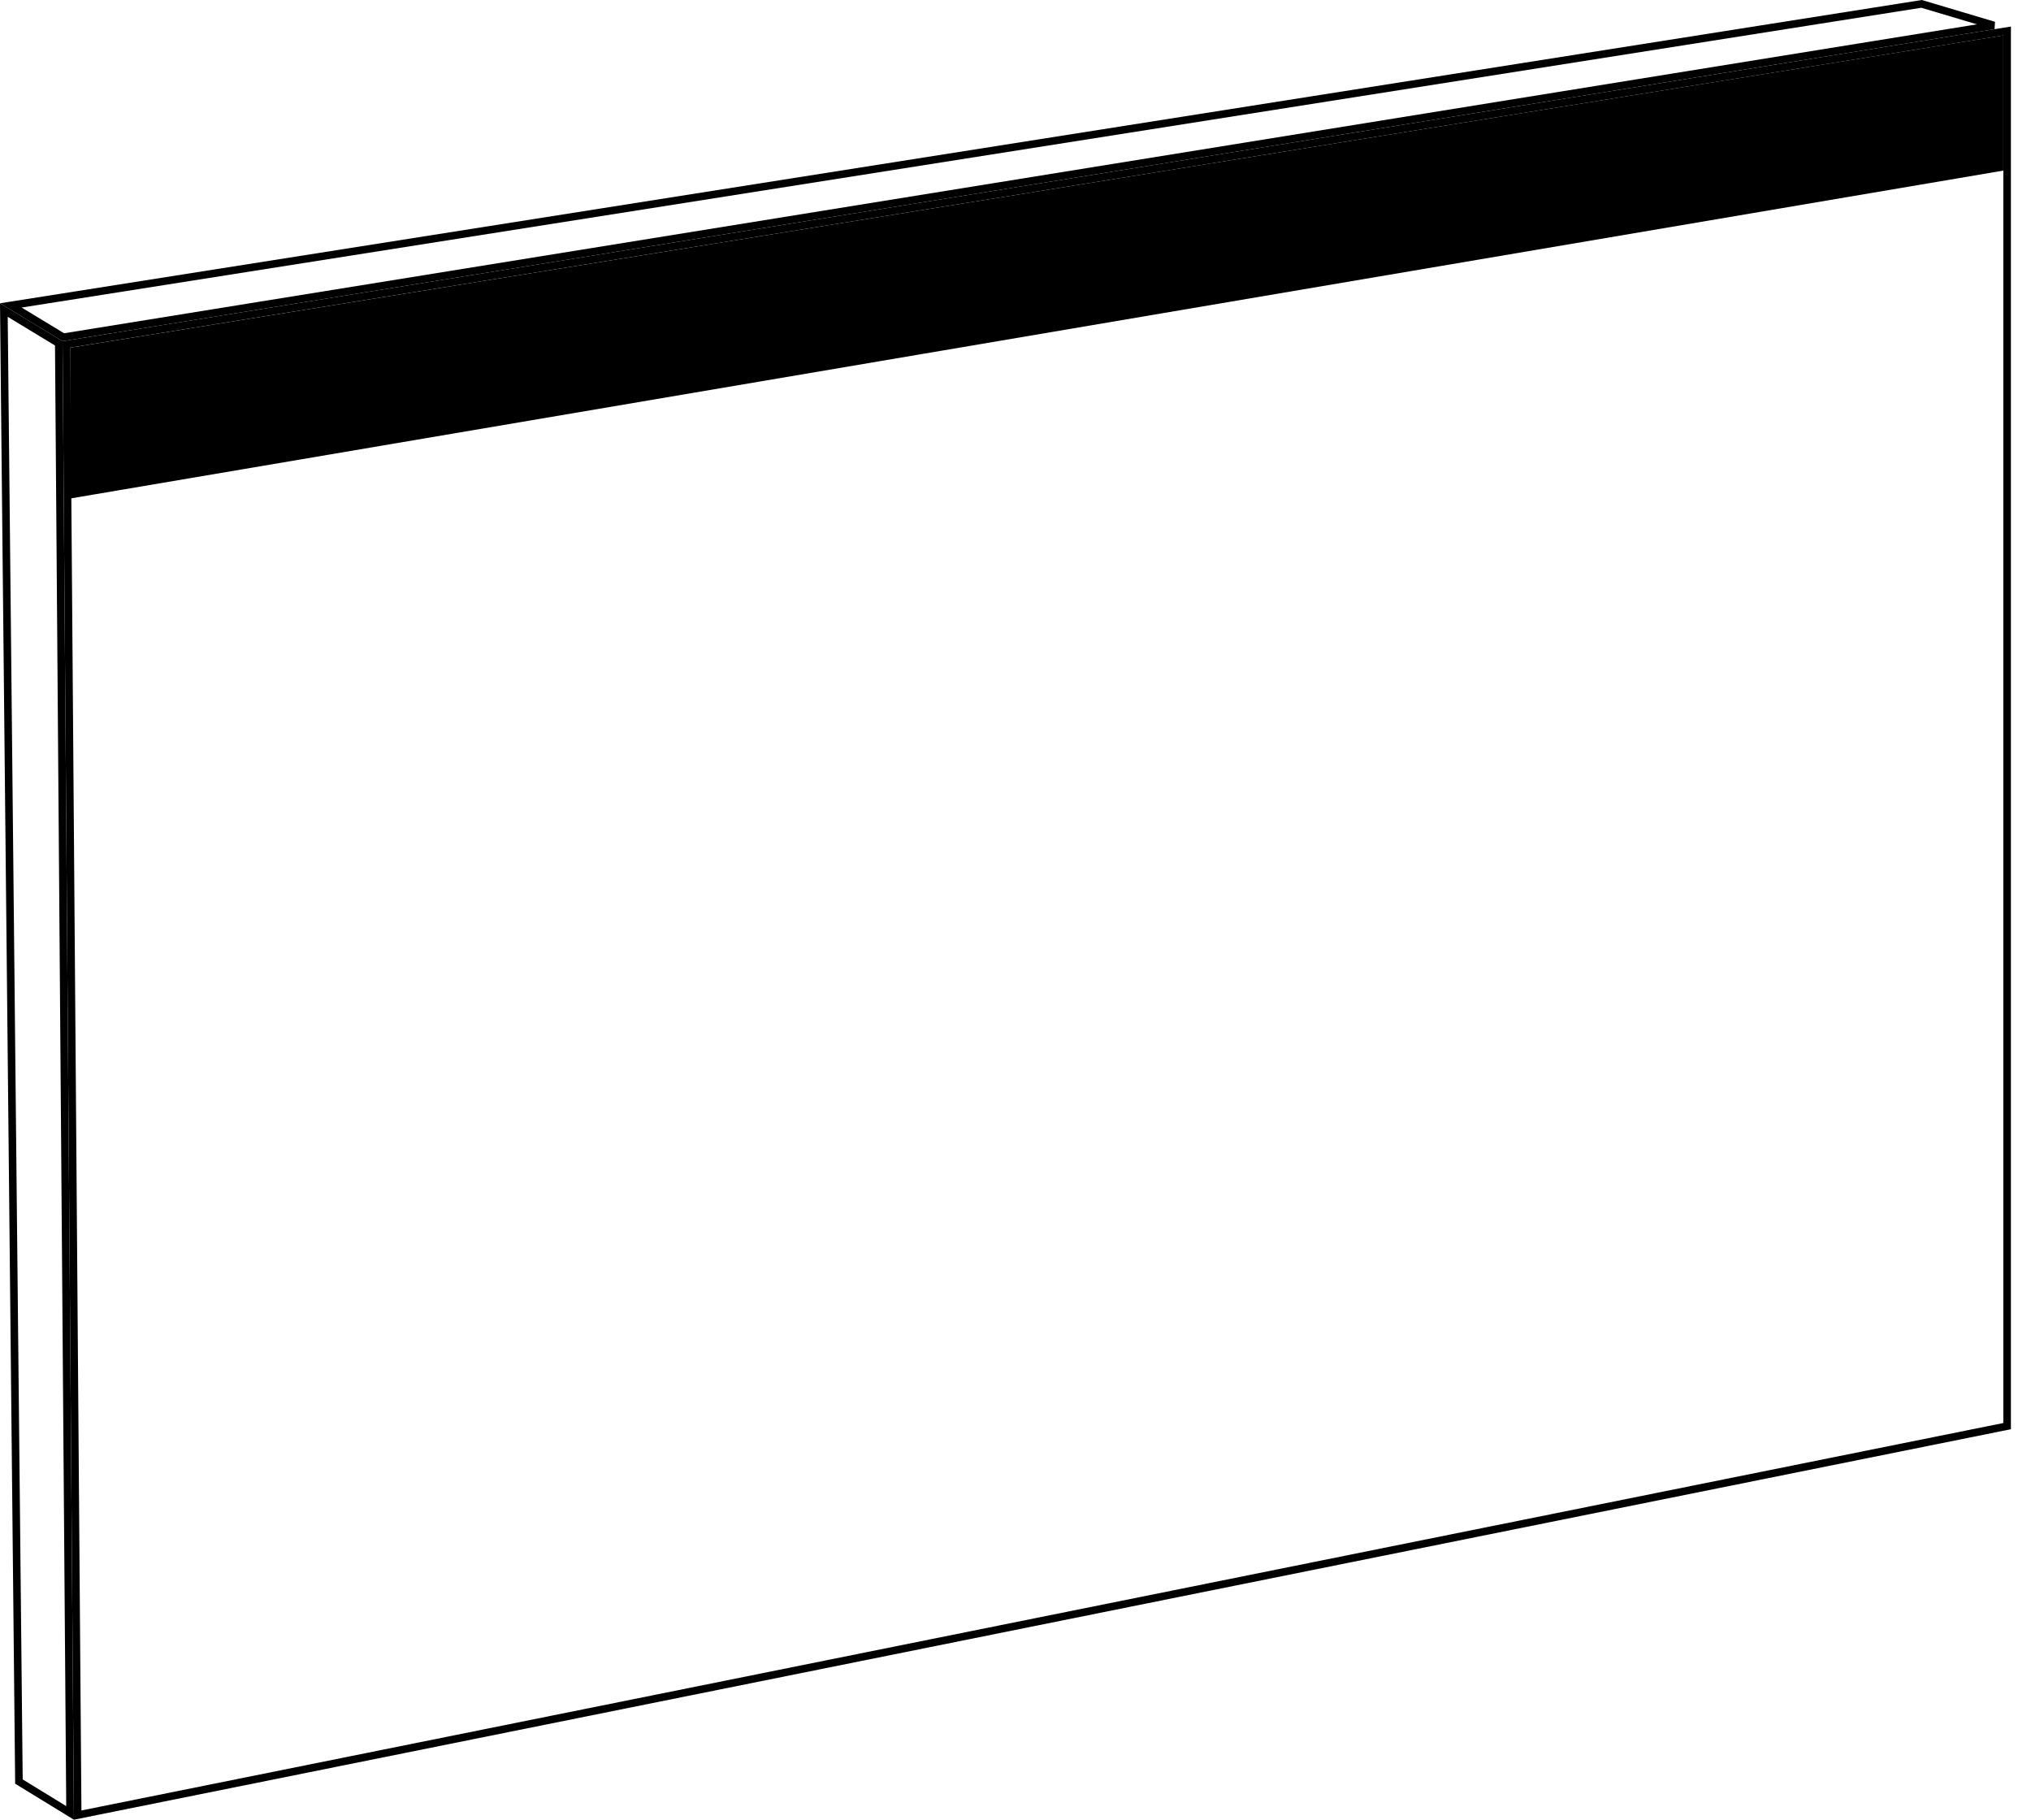
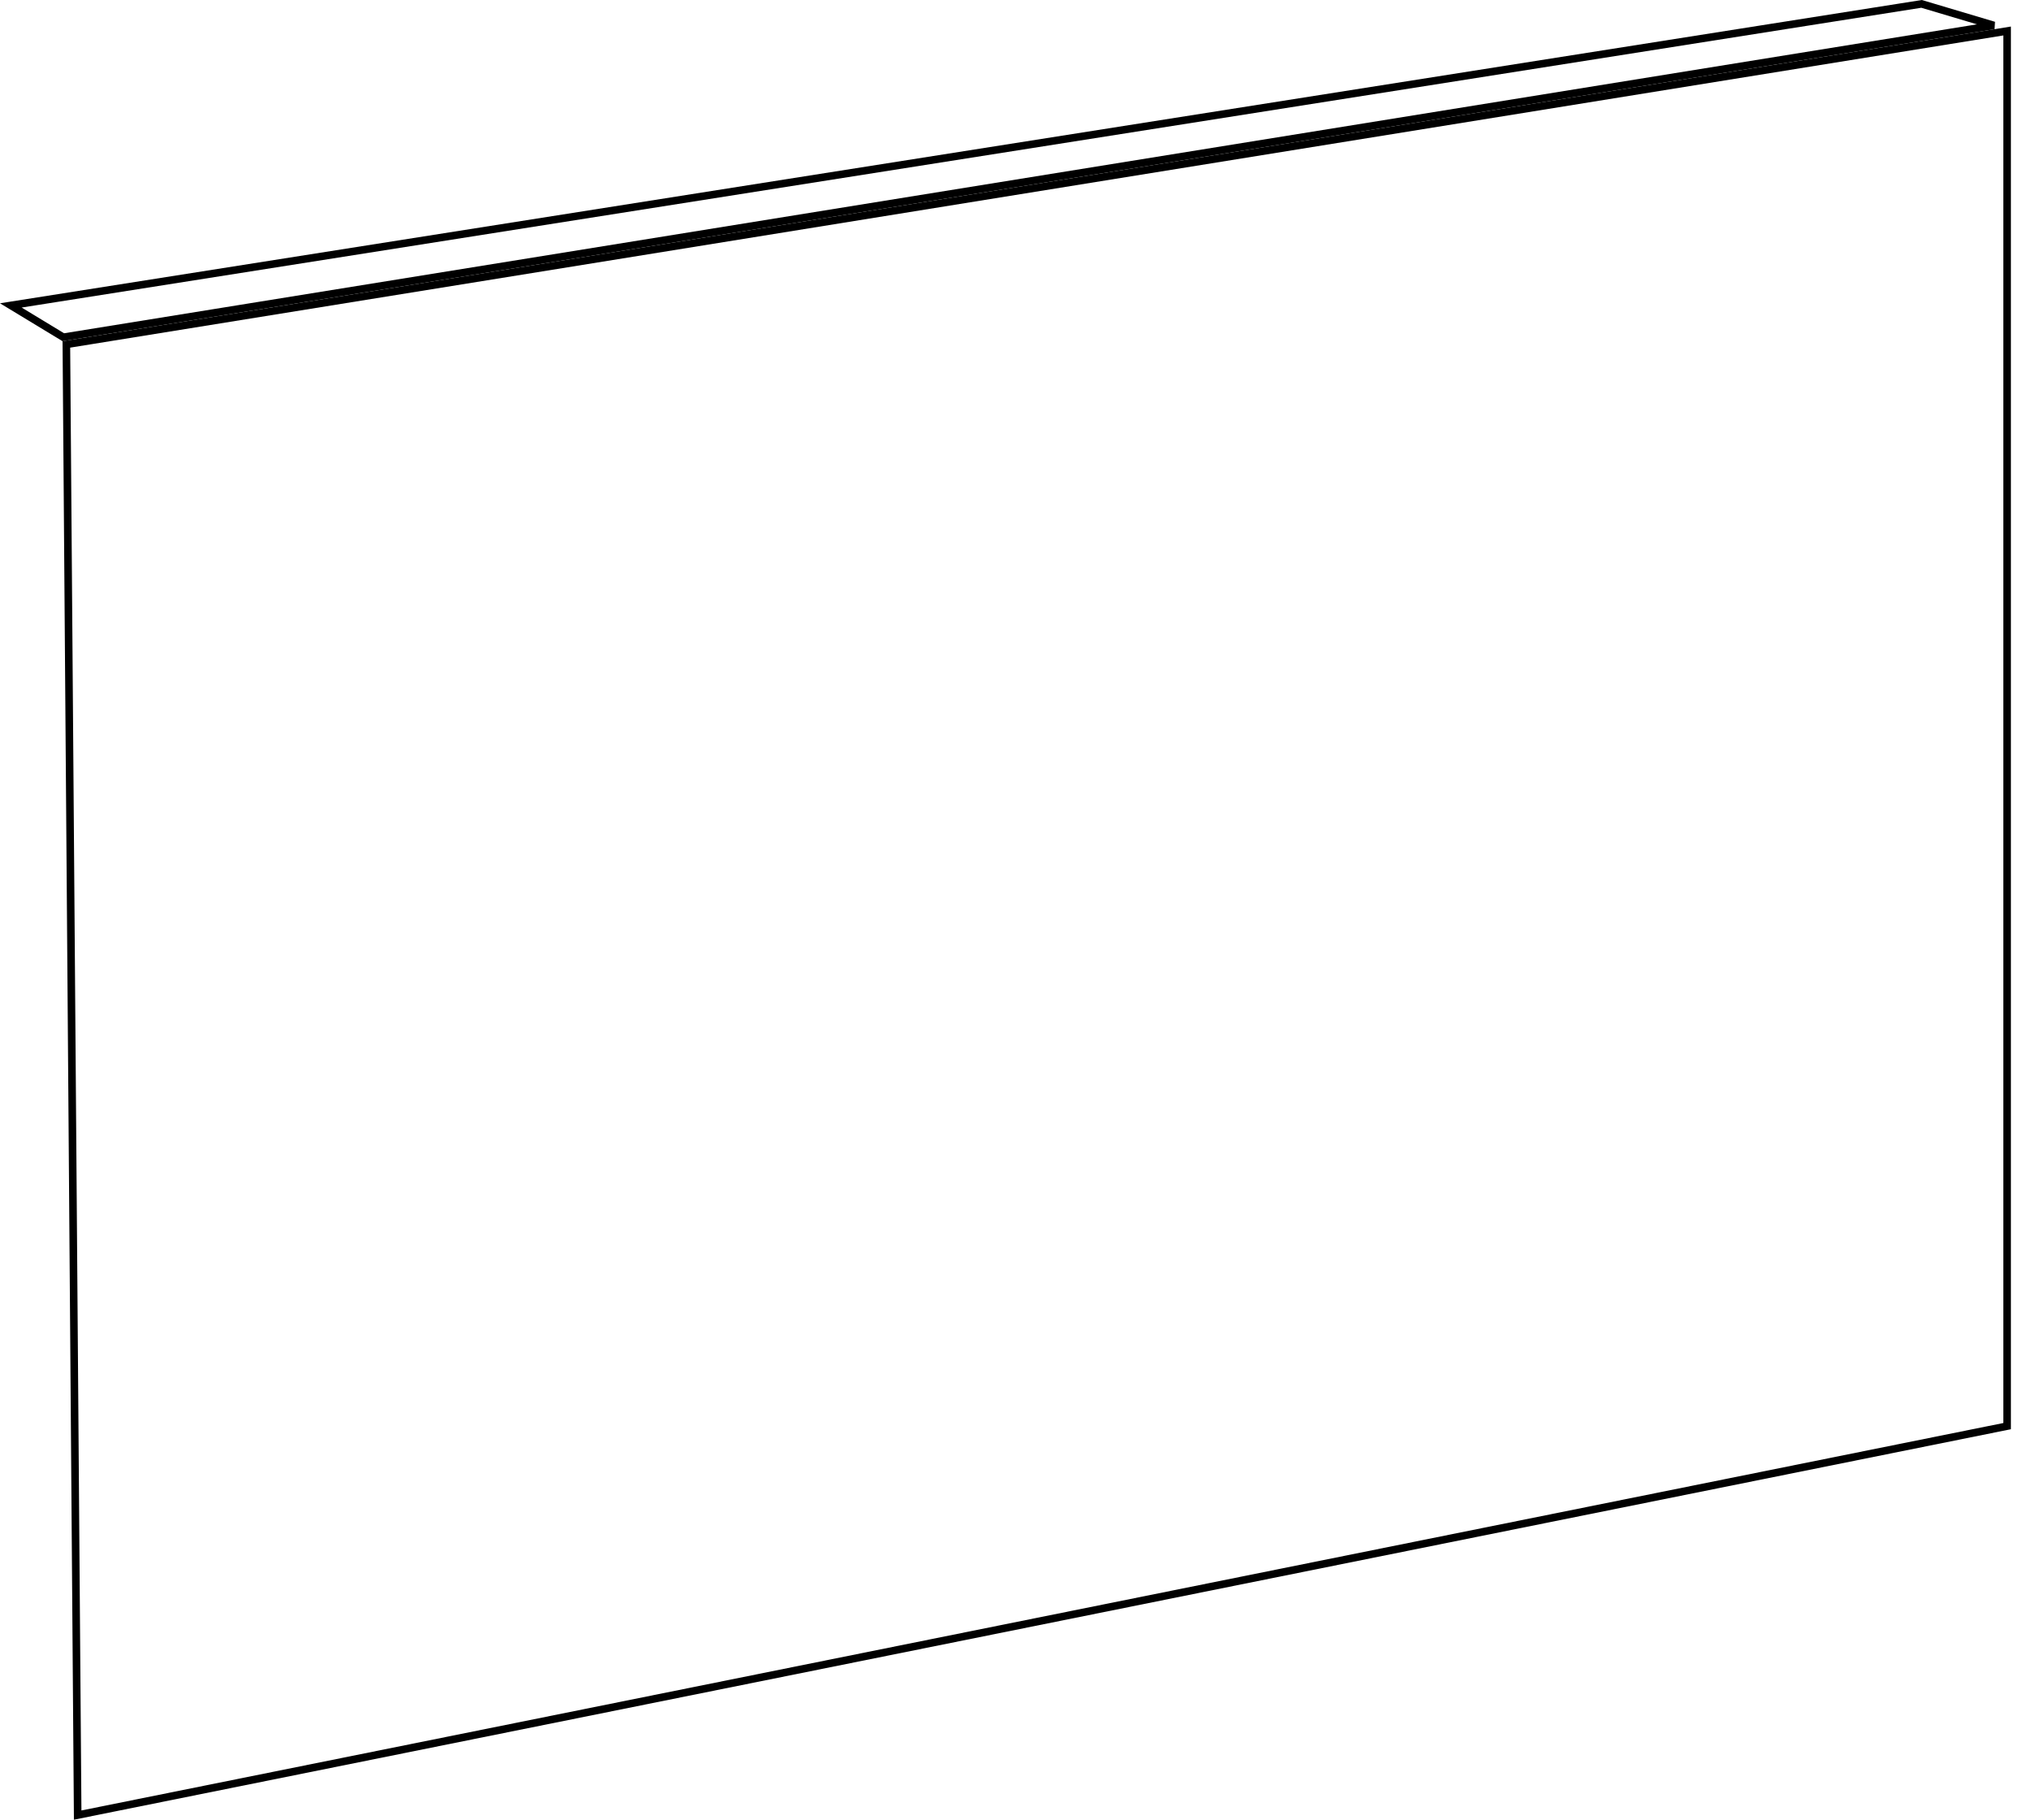
<svg xmlns="http://www.w3.org/2000/svg" fill="none" viewBox="0 0 535.801 480" style="max-height: 500px" width="535.801" height="480">
  <path stroke-width="2" stroke="black" d="M20.491 478.78L17.507 90.85L529.5 8.174V376.181L20.491 478.78Z" />
-   <path stroke-width="2" stroke="black" d="M4.994 469.937L1.018 81.787L15.504 90.566L18.486 478.206L4.994 469.937Z" />
  <path stroke-width="2" stroke="black" d="M16.704 88.954L2.856 80.562L506.932 1.023L526.023 6.71L16.704 88.954Z" />
-   <path stroke-width="2" stroke="black" fill="black" d="M19.5 130.316V92.566L527.5 10.515V44.155L19.5 130.316Z" />
</svg>